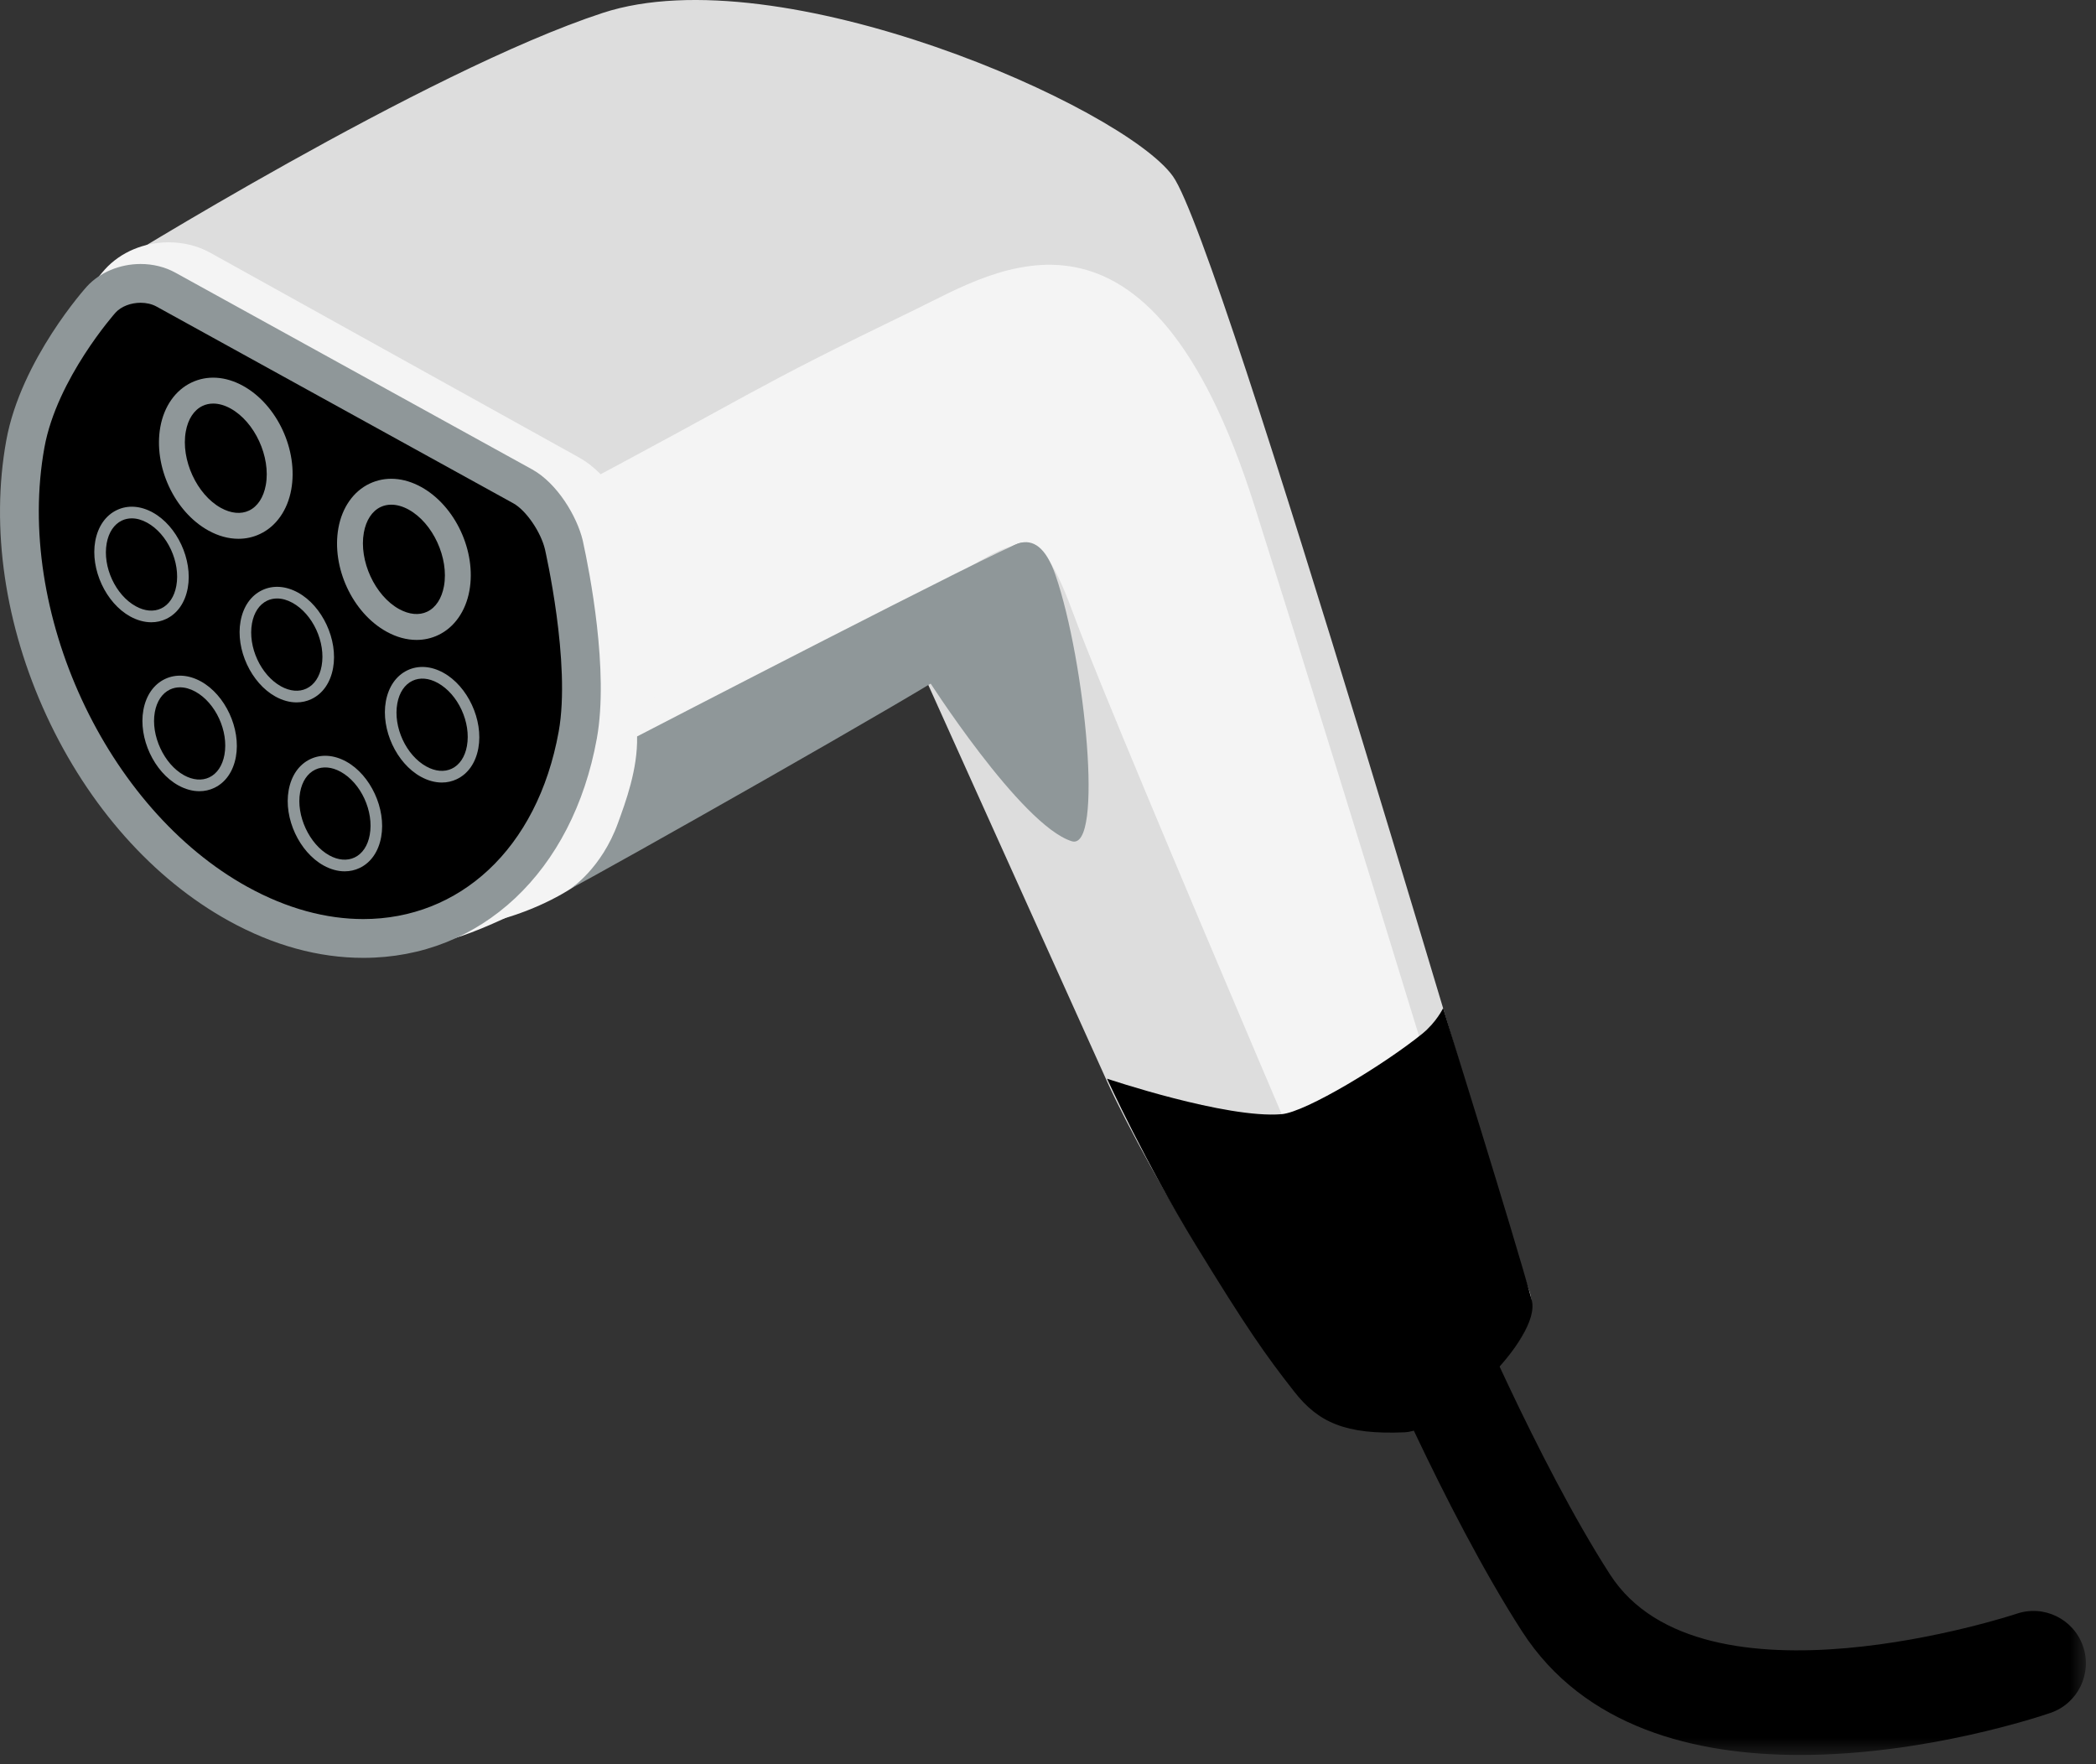
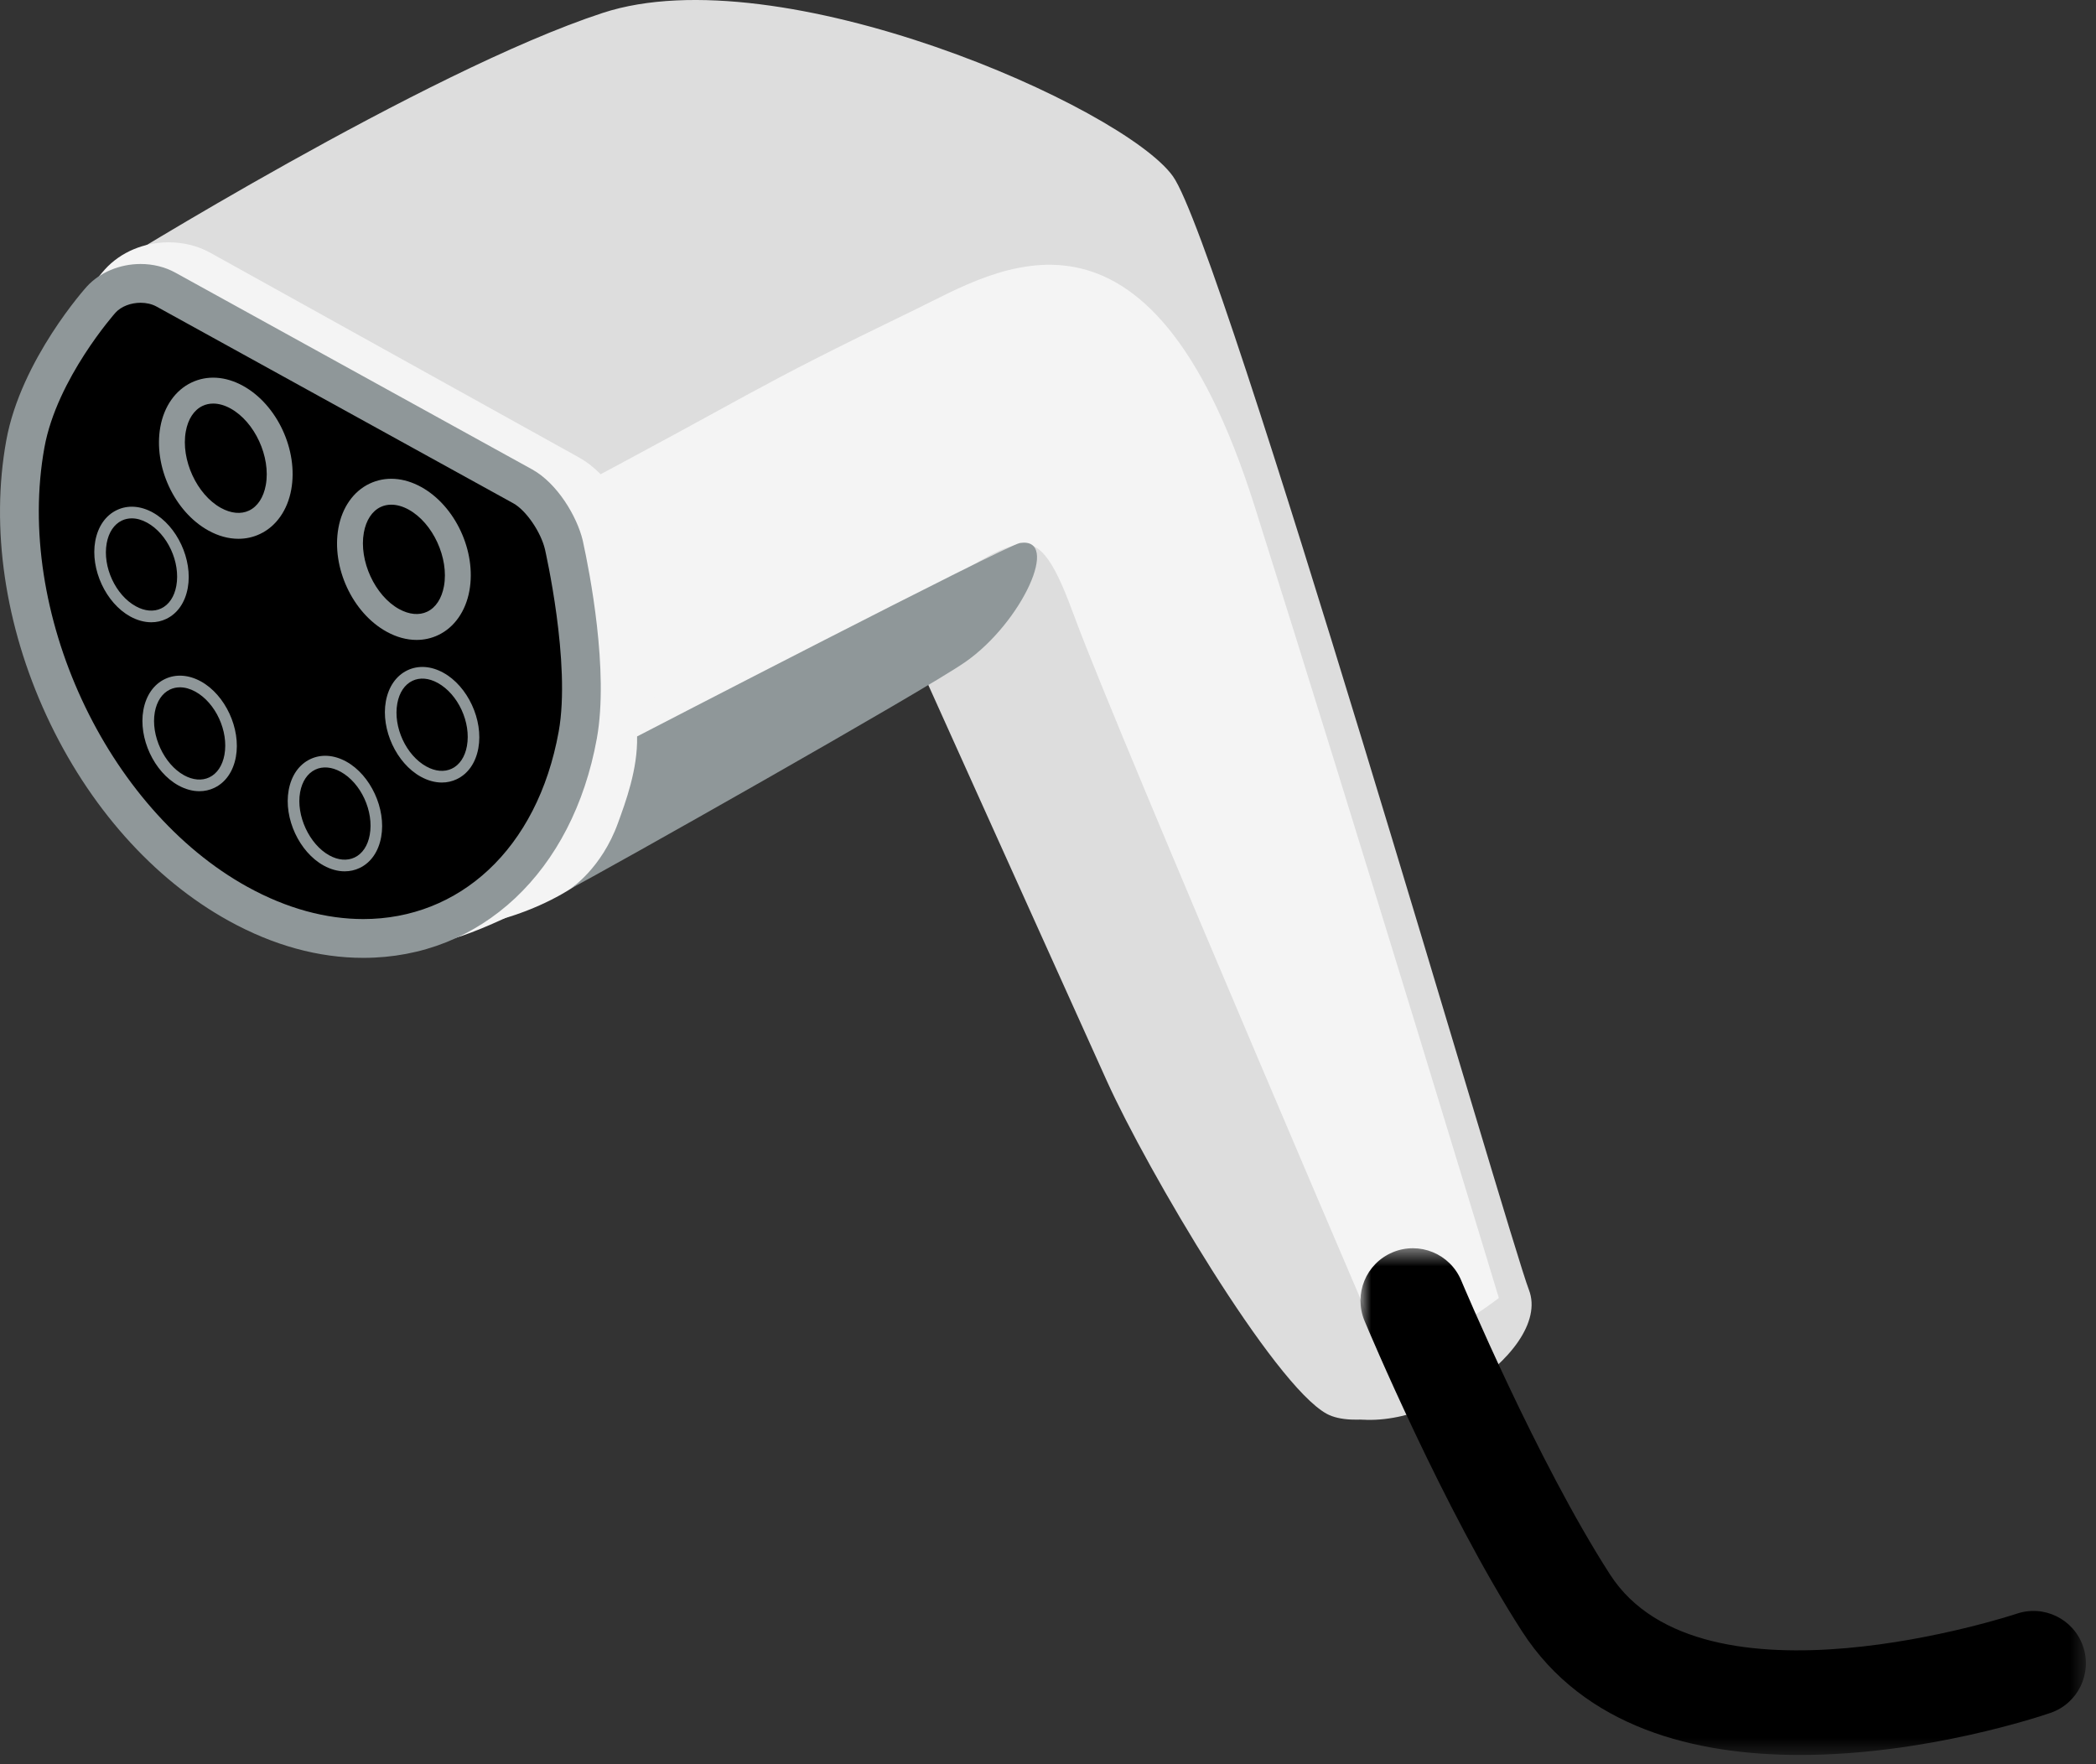
<svg xmlns="http://www.w3.org/2000/svg" width="120" height="101" viewBox="0 0 120 101" fill="none">
  <rect x="0" y="0" width="120" height="101" fill="#333333" stroke="none" />
  <g id="Group 36">
    <path id="Fill 1" fill-rule="evenodd" clip-rule="evenodd" d="M29.783 52.2C29.783 52.2 44.702 41.328 49.404 38.38C54.106 35.433 56.604 38.633 59.951 46.825C64.446 57.825 74.152 79.67 75.99 80.712C80.224 83.111 88.957 77.513 87.532 73.842C86.394 70.911 69.987 14.044 67.15 10.089C64.315 6.134 44.652 -2.582 34.508 0.739C24.363 4.061 6.137 15.406 6.137 15.406C6.137 15.406 0.922 32.791 7.376 41.48C13.831 50.168 21.702 55.114 29.783 52.2Z" fill="#DDDDDD" />
    <path id="Fill 3" fill-rule="evenodd" clip-rule="evenodd" d="M85.812 74.31C85.812 74.31 77.884 48.124 71.814 28.934C65.745 9.744 56.98 15.505 52.433 17.705C42.529 22.497 43.91 22.121 31.393 28.743C31.393 28.743 32.52 30.601 32.899 35.394C33.821 47.084 25.746 49.891 25.746 49.891C25.746 49.891 22.055 55.083 26.438 53.583C32.134 51.634 43.54 44.045 45.512 42.777C49.819 40.009 56.586 35.394 57.663 37.24C58.74 39.086 73.66 74.31 76.429 76.925C79.197 79.539 85.812 74.31 85.812 74.31Z" fill="#F4F4F4" />
    <path id="Fill 5" fill-rule="evenodd" clip-rule="evenodd" d="M36.458 30.897L36.452 30.862L36.424 30.747C36.045 29.172 34.797 27.101 33.146 26.189L12.029 14.465C11.327 14.078 10.509 13.873 9.664 13.873C8.238 13.873 6.907 14.435 6.013 15.416C5.973 15.46 2.085 19.772 1.206 24.623C0.221 30.068 1.284 33.872 3.178 36.623C4.985 39.248 7.952 40.882 12.06 43.145L12.531 43.404C14.239 44.346 15.405 45.919 16.638 47.584C18.405 49.969 20.409 52.672 24.133 53.102C24.471 53.141 24.824 53.161 25.183 53.161C28.808 53.161 33.512 51.07 34.864 48.859C36.009 46.986 36.81 44.819 37.244 42.42C37.949 38.525 36.936 33.093 36.458 30.897Z" fill="#F4F4F4" />
    <path id="Fill 7" fill-rule="evenodd" clip-rule="evenodd" d="M80.654 80.811C80.654 80.811 63.995 42.028 61.55 35.399C60.488 32.517 59.688 30.823 58.231 31.183C56.773 31.544 56.198 32.12 51.228 34.959C51.228 34.959 61.287 57.283 63.377 61.905C65.688 67.014 72.918 79.286 75.958 80.943C77.475 81.77 80.654 80.811 80.654 80.811Z" fill="#DDDDDD" />
-     <path id="Fill 9" fill-rule="evenodd" clip-rule="evenodd" d="M82.621 57.72C82.621 57.72 82.238 58.525 81.426 59.184C79.274 60.928 74.772 63.669 73.378 63.788C70.209 64.06 63.377 61.755 63.377 61.755C63.377 61.755 65.618 66.644 68.43 71.233C71.353 76.002 72.42 77.538 74.11 79.689C75.472 81.423 77.015 82.152 80.428 82.001C82.662 81.901 88.302 76.652 87.692 74.418C86.653 70.617 82.621 57.72 82.621 57.72Z" fill="black" />
    <path id="Fill 11" fill-rule="evenodd" clip-rule="evenodd" d="M20.799 53.728C18.427 53.728 16.019 53.064 13.643 51.753C5.14 47.065 -0.329 35.252 1.45 25.421C2.221 21.167 5.758 17.19 5.794 17.151C6.323 16.57 7.166 16.224 8.049 16.224C8.575 16.224 9.078 16.347 9.502 16.581L29.925 27.843C30.927 28.396 31.962 29.866 32.28 31.19L32.291 31.232L32.296 31.262C32.648 32.87 33.744 38.401 33.078 42.083C31.797 49.157 26.977 53.728 20.799 53.728C20.799 53.728 20.798 53.728 20.799 53.728Z" fill="black" />
    <path id="Fill 13" fill-rule="evenodd" clip-rule="evenodd" d="M8.049 15.114C6.859 15.114 5.709 15.595 4.973 16.403C4.935 16.444 1.197 20.589 0.358 25.223C-0.545 30.213 0.274 35.808 2.665 40.978C5.063 46.163 8.771 50.335 13.107 52.725C15.649 54.128 18.237 54.839 20.798 54.839C27.54 54.839 32.789 49.91 34.17 42.281C34.871 38.408 33.751 32.72 33.384 31.041L33.38 31.015L33.36 30.93C33.028 29.555 31.901 27.666 30.462 26.872L10.038 15.609C9.45 15.285 8.763 15.114 8.049 15.114ZM8.049 17.334C8.374 17.334 8.695 17.404 8.965 17.553L29.389 28.815C30.115 29.216 30.959 30.445 31.201 31.45C31.211 31.513 32.697 37.951 31.986 41.886C30.76 48.657 26.259 52.618 20.799 52.618C18.691 52.618 16.44 52.028 14.179 50.781C6.065 46.308 0.842 35.015 2.543 25.619C3.256 21.684 6.58 17.937 6.614 17.899C6.946 17.535 7.502 17.334 8.049 17.334Z" fill="#8F9799" />
    <path id="Fill 15" fill-rule="evenodd" clip-rule="evenodd" d="M12.206 23.105C11.99 23.105 11.786 23.149 11.599 23.238C11.107 23.471 10.765 23.991 10.637 24.702C10.345 26.314 11.267 28.318 12.65 29.08C13.225 29.397 13.796 29.451 14.258 29.231C14.748 28.998 15.089 28.478 15.218 27.768C15.51 26.158 14.586 24.151 13.2 23.387C12.86 23.199 12.521 23.105 12.206 23.105ZM13.649 30.847C13.086 30.847 12.503 30.69 11.935 30.376C9.983 29.3 8.772 26.692 9.18 24.439C9.393 23.263 10.043 22.338 10.963 21.901C11.866 21.471 12.914 21.539 13.915 22.091C15.87 23.17 17.082 25.779 16.674 28.032C16.462 29.206 15.813 30.131 14.893 30.568C14.501 30.755 14.081 30.847 13.649 30.847Z" fill="#8F9799" />
    <path id="Fill 17" fill-rule="evenodd" clip-rule="evenodd" d="M22.4 28.894C22.184 28.894 21.979 28.938 21.792 29.027C21.301 29.26 20.96 29.78 20.831 30.49C20.54 32.101 21.464 34.107 22.849 34.87C23.424 35.187 23.995 35.241 24.457 35.021C24.948 34.788 25.289 34.268 25.418 33.558C25.709 31.948 24.785 29.942 23.4 29.178V29.177C23.058 28.989 22.717 28.894 22.4 28.894ZM23.848 36.637C23.285 36.637 22.702 36.48 22.134 36.166C20.179 35.089 18.967 32.48 19.375 30.226C19.588 29.052 20.237 28.127 21.157 27.69C22.061 27.26 23.111 27.328 24.114 27.881C26.07 28.96 27.282 31.569 26.874 33.822C26.661 34.997 26.012 35.921 25.092 36.358C24.7 36.545 24.28 36.637 23.848 36.637Z" fill="#8F9799" />
    <path id="Fill 19" fill-rule="evenodd" clip-rule="evenodd" d="M7.545 29.677C7.345 29.677 7.154 29.719 6.978 29.802C6.531 30.015 6.222 30.476 6.109 31.1C5.864 32.45 6.612 34.069 7.775 34.71C8.287 34.992 8.803 35.036 9.228 34.834C9.674 34.622 9.982 34.163 10.095 33.541C10.34 32.189 9.591 30.567 8.425 29.925C8.127 29.76 7.827 29.677 7.545 29.677ZM8.661 35.626C8.266 35.626 7.855 35.514 7.453 35.293C6.059 34.524 5.162 32.59 5.453 30.982C5.606 30.141 6.046 29.508 6.692 29.201C7.315 28.904 8.045 28.954 8.747 29.341C10.143 30.111 11.042 32.048 10.75 33.66C10.598 34.498 10.159 35.129 9.514 35.435C9.246 35.563 8.958 35.626 8.661 35.626Z" fill="#8F9799" />
-     <path id="Fill 21" fill-rule="evenodd" clip-rule="evenodd" d="M15.863 34.264C15.663 34.264 15.472 34.306 15.296 34.389C14.849 34.602 14.54 35.063 14.427 35.687C14.183 37.036 14.93 38.656 16.093 39.297C16.606 39.579 17.122 39.623 17.547 39.421C17.993 39.209 18.301 38.75 18.413 38.129C18.659 36.777 17.91 35.154 16.744 34.511C16.445 34.347 16.146 34.264 15.863 34.264ZM16.979 40.213C16.585 40.213 16.174 40.102 15.772 39.88C14.377 39.111 13.48 37.178 13.772 35.569C13.924 34.728 14.364 34.095 15.01 33.788C15.633 33.491 16.363 33.541 17.065 33.928C18.462 34.698 19.361 36.636 19.069 38.248C18.917 39.085 18.478 39.715 17.833 40.022C17.565 40.15 17.277 40.213 16.979 40.213Z" fill="#8F9799" />
    <path id="Fill 23" fill-rule="evenodd" clip-rule="evenodd" d="M24.412 43.884C24.923 44.166 25.439 44.21 25.865 44.008C26.311 43.796 26.619 43.337 26.732 42.715C26.977 41.364 26.228 39.741 25.062 39.099C24.553 38.818 24.04 38.775 23.615 38.976C23.168 39.189 22.859 39.65 22.746 40.275C22.502 41.624 23.249 43.243 24.412 43.884ZM25.297 44.801C24.902 44.801 24.492 44.689 24.09 44.467C22.697 43.699 21.8 41.765 22.09 40.156C22.243 39.314 22.683 38.682 23.329 38.374C23.953 38.078 24.682 38.128 25.384 38.516C26.78 39.285 27.679 41.223 27.387 42.834C27.235 43.672 26.796 44.303 26.151 44.609C25.883 44.737 25.594 44.801 25.297 44.801Z" fill="#8F9799" />
    <path id="Fill 25" fill-rule="evenodd" clip-rule="evenodd" d="M10.302 39.35C10.101 39.35 9.909 39.392 9.732 39.476C9.285 39.688 8.976 40.149 8.863 40.772C8.624 42.098 9.389 43.752 10.534 44.383L10.535 44.384C11.043 44.664 11.558 44.708 11.982 44.506C12.429 44.293 12.737 43.834 12.85 43.212C13.094 41.861 12.347 40.239 11.185 39.597C10.886 39.433 10.585 39.35 10.302 39.35ZM11.415 45.298C11.022 45.298 10.613 45.187 10.213 44.967C10.213 44.967 10.213 44.967 10.213 44.967C8.817 44.197 7.917 42.262 8.208 40.653C8.36 39.814 8.8 39.182 9.446 38.874C10.071 38.577 10.803 38.627 11.506 39.014C12.9 39.784 13.797 41.72 13.505 43.331C13.353 44.169 12.914 44.8 12.268 45.107C12 45.235 11.712 45.298 11.415 45.298Z" fill="#8F9799" />
    <path id="Fill 27" fill-rule="evenodd" clip-rule="evenodd" d="M18.853 48.971C19.362 49.252 19.877 49.294 20.301 49.092C20.748 48.88 21.056 48.421 21.168 47.8C21.413 46.447 20.666 44.826 19.503 44.185C18.992 43.904 18.477 43.86 18.051 44.062C17.603 44.275 17.295 44.736 17.182 45.358C16.942 46.684 17.707 48.339 18.853 48.971ZM19.733 49.885C19.34 49.885 18.931 49.774 18.531 49.554L18.531 49.554C17.134 48.783 16.235 46.848 16.527 45.239C16.679 44.4 17.118 43.769 17.765 43.461C18.39 43.164 19.121 43.214 19.825 43.602C21.218 44.37 22.115 46.306 21.823 47.918C21.672 48.756 21.233 49.387 20.588 49.694C20.319 49.822 20.03 49.885 19.733 49.885Z" fill="#8F9799" />
    <path id="Fill 29" fill-rule="evenodd" clip-rule="evenodd" d="M36.475 42.162C36.475 42.162 57.644 31.203 58.394 31.087C60.744 30.726 58.528 35.62 55.274 37.895C52.934 39.532 34.508 49.928 32.668 50.872C32.668 50.872 34.428 49.746 35.379 47.123C35.805 45.946 36.516 44.057 36.475 42.162Z" fill="#8F9799" />
-     <path id="Fill 31" fill-rule="evenodd" clip-rule="evenodd" d="M61.355 48.161C58.432 47.238 53.049 38.778 53.049 38.778C53.049 38.778 58.196 26.428 60.432 32.933C62.124 37.855 63.21 48.747 61.355 48.161Z" fill="#8F9799" />
    <g id="Group 35">
      <mask id="mask0_459_935" style="mask-type:luminance" maskUnits="userSpaceOnUse" x="77" y="71" width="43" height="30">
        <path id="Clip 34" fill-rule="evenodd" clip-rule="evenodd" d="M77.889 71.463H119.421V100.475H77.889V71.463Z" fill="white" />
      </mask>
      <g mask="url(#mask0_459_935)">
        <path id="Fill 33" fill-rule="evenodd" clip-rule="evenodd" d="M103.053 100.475C97.074 100.475 90.707 98.934 87.136 93.393C82.67 86.463 78.305 76.059 78.122 75.62C77.483 74.091 78.204 72.335 79.733 71.696C81.262 71.057 83.018 71.779 83.657 73.307C83.7 73.41 88.003 83.665 92.178 90.143C97.447 98.319 115.265 92.454 115.443 92.393C117.009 91.854 118.717 92.685 119.257 94.251C119.796 95.817 118.965 97.524 117.399 98.064C116.901 98.236 110.259 100.475 103.053 100.475Z" fill="black" />
      </g>
    </g>
  </g>
</svg>